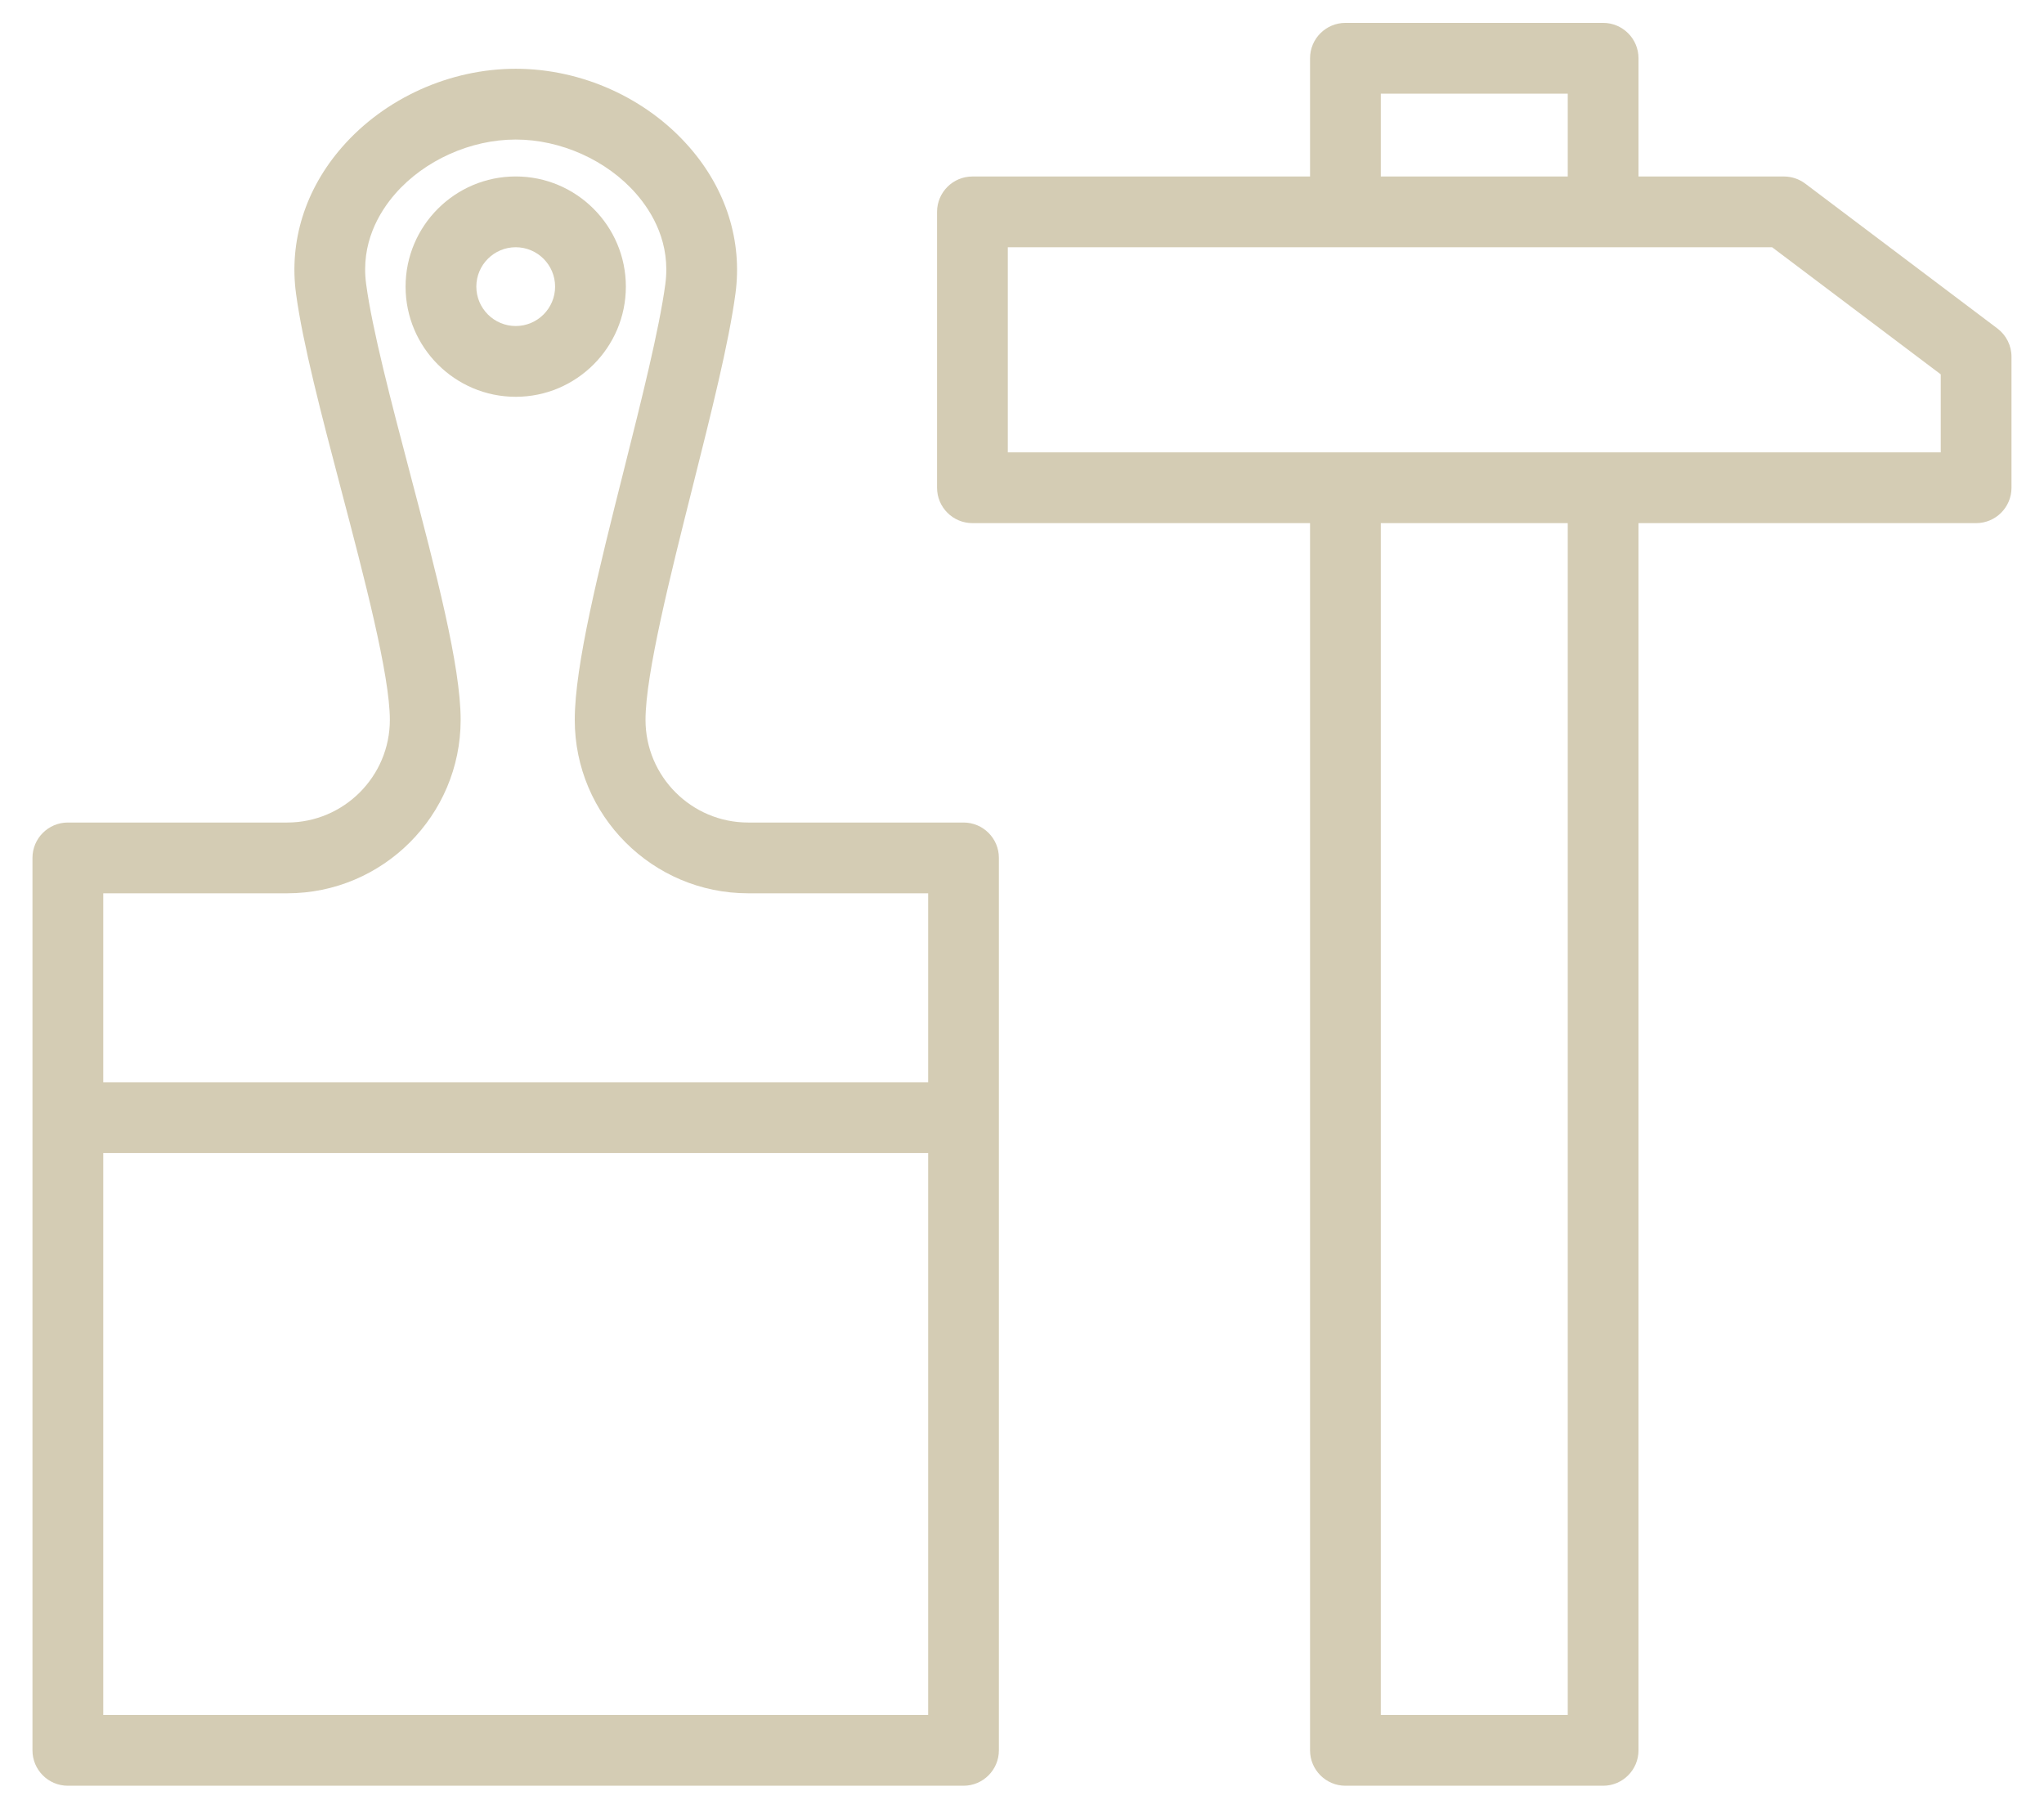
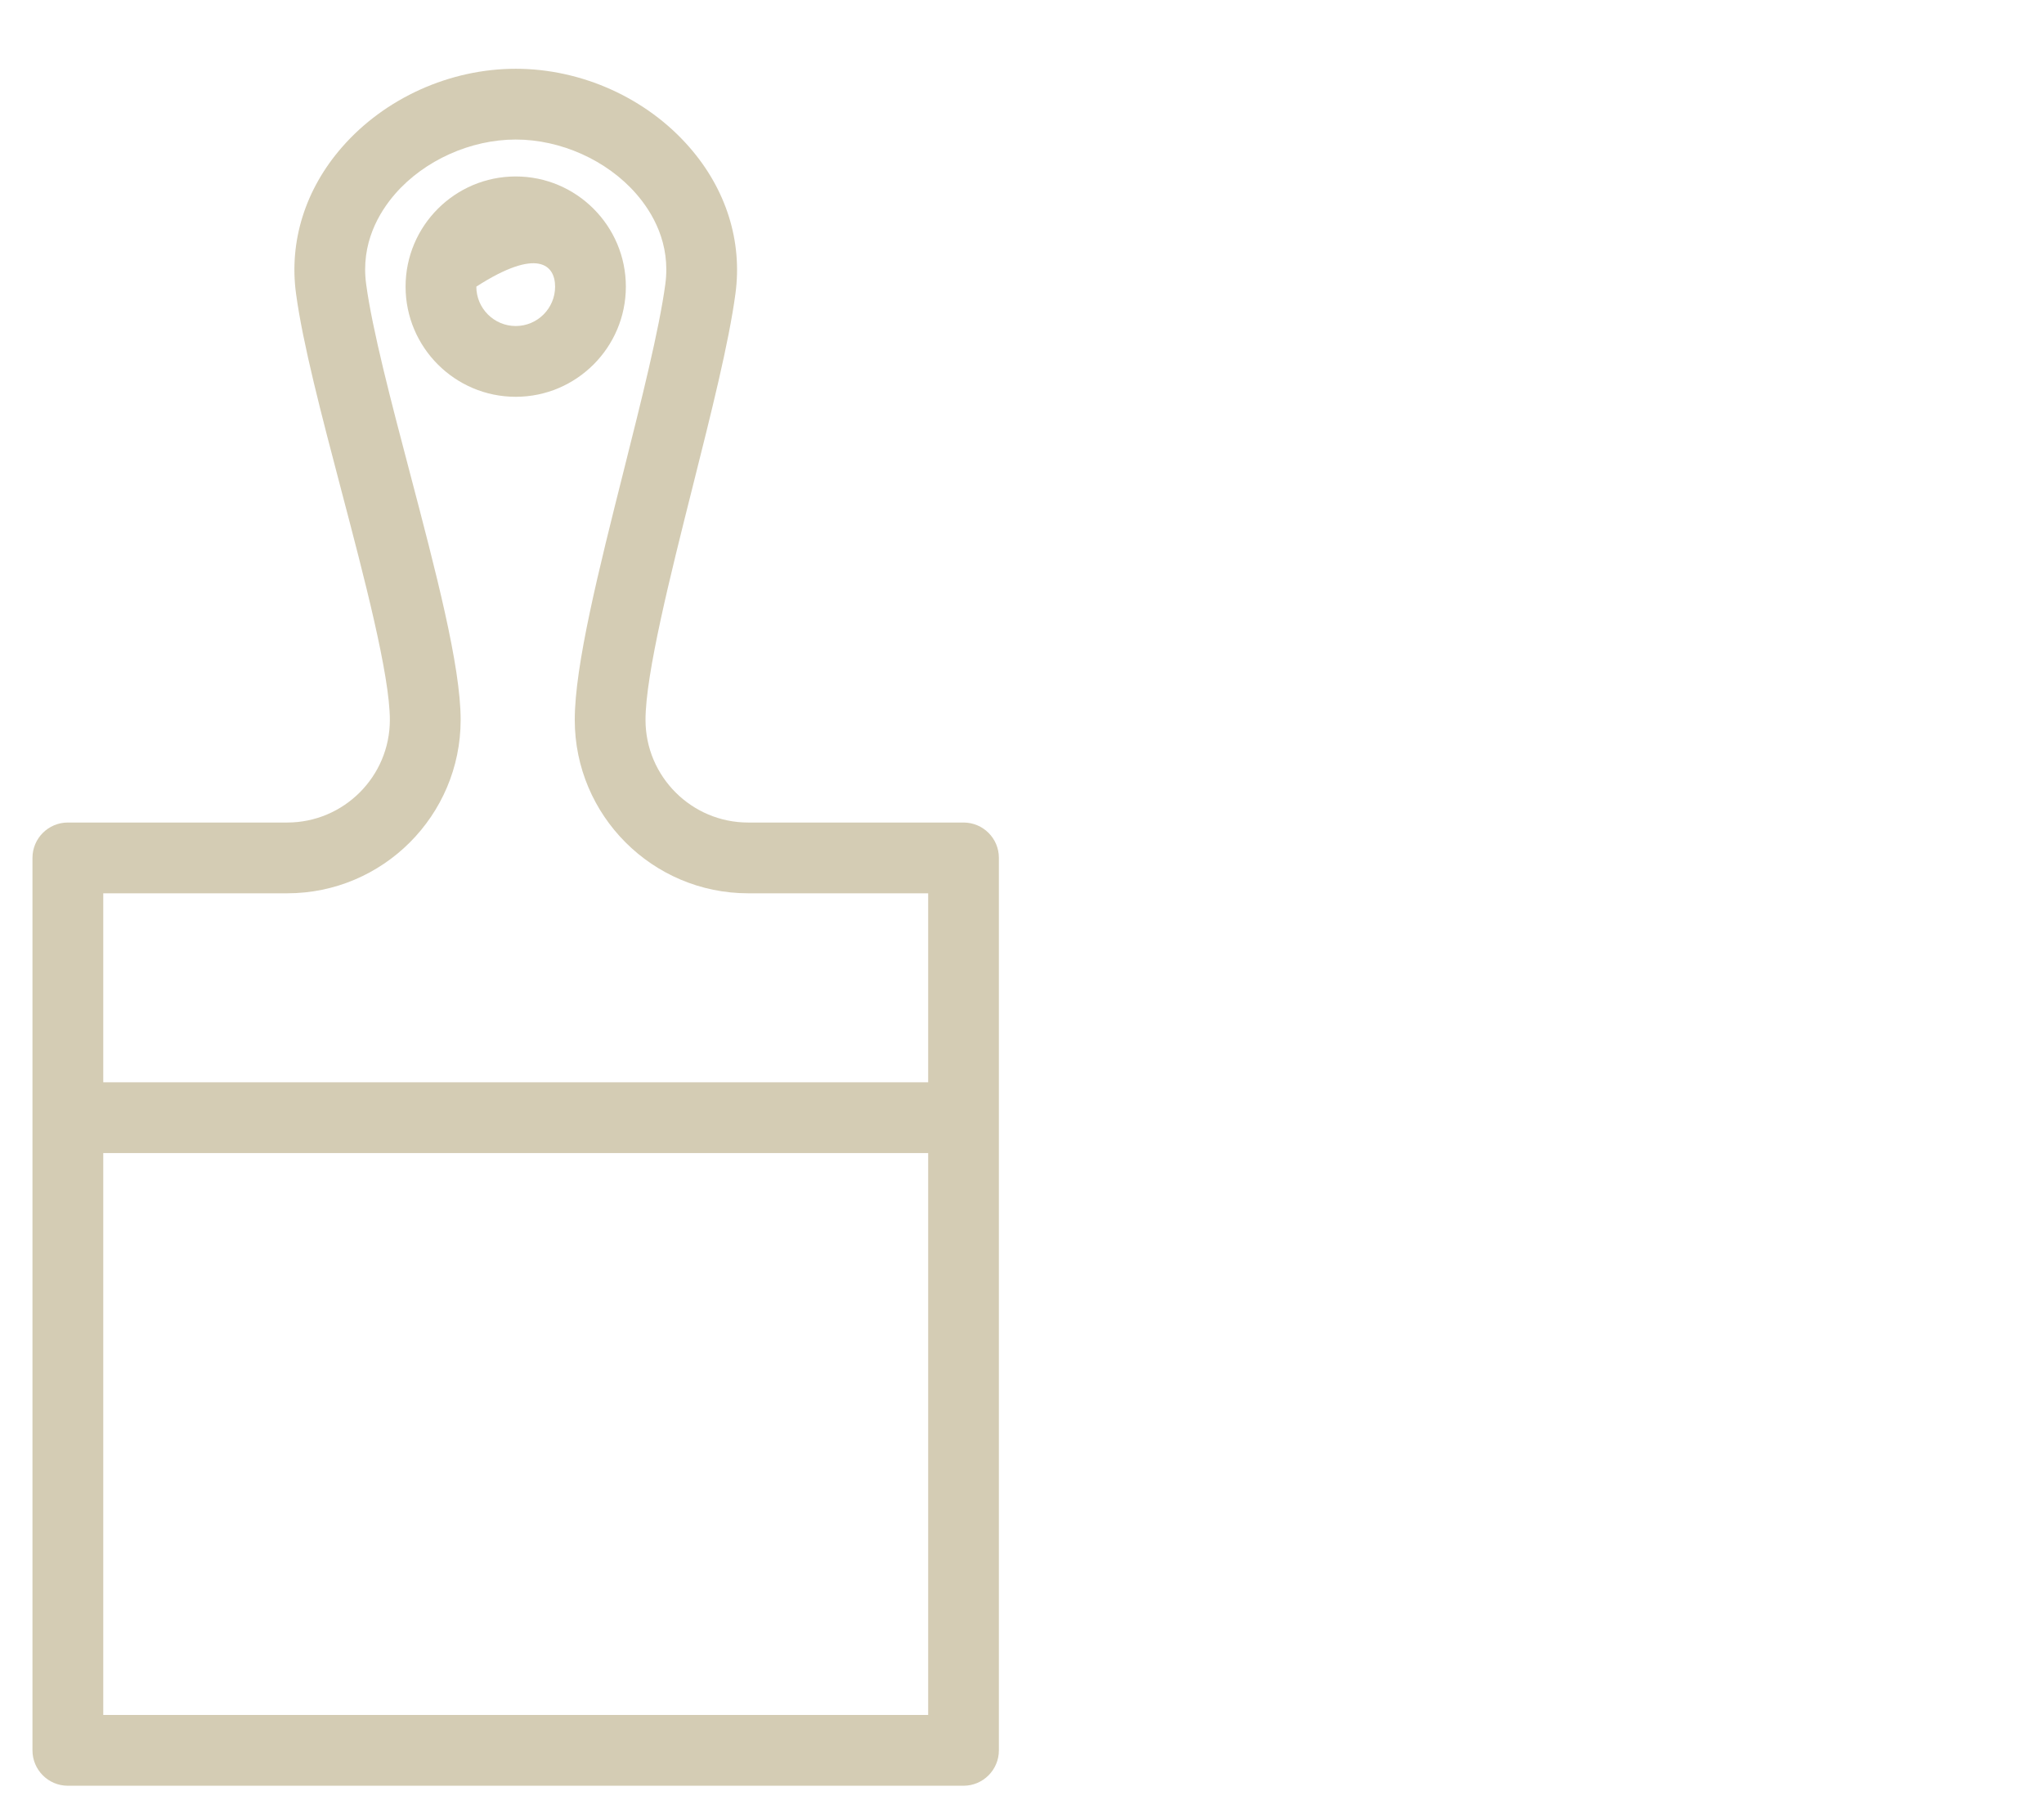
<svg xmlns="http://www.w3.org/2000/svg" width="52" height="46" viewBox="0 0 52 46" fill="none">
  <path d="M24.513 20.92H19.033C17.593 20.92 16.422 19.749 16.422 18.31C16.422 17.148 17.058 14.618 17.62 12.385C18.094 10.499 18.543 8.718 18.71 7.468C18.89 6.135 18.473 4.812 17.536 3.741C16.446 2.493 14.796 1.749 13.121 1.749C11.445 1.749 9.792 2.494 8.702 3.742C7.766 4.813 7.351 6.136 7.531 7.467C7.702 8.74 8.179 10.552 8.683 12.47C9.262 14.671 9.918 17.167 9.918 18.31C9.918 19.749 8.746 20.92 7.306 20.92H1.726C1.229 20.92 0.826 21.323 0.826 21.82V44.518C0.826 45.014 1.229 45.418 1.726 45.418H24.512C25.009 45.418 25.412 45.014 25.412 44.518V21.82C25.413 21.323 25.01 20.92 24.513 20.92ZM7.307 22.72C9.74 22.72 11.719 20.741 11.719 18.31C11.719 16.934 11.09 14.543 10.424 12.011C9.955 10.231 9.471 8.389 9.315 7.226C9.174 6.189 9.641 5.403 10.057 4.926C10.8 4.077 11.973 3.549 13.12 3.549C14.266 3.549 15.439 4.076 16.181 4.925C16.598 5.402 17.066 6.189 16.926 7.227C16.771 8.377 16.315 10.192 15.874 11.946C15.229 14.507 14.622 16.925 14.622 18.31C14.622 20.741 16.6 22.72 19.033 22.72H23.613V27.527H2.627V22.72H7.307ZM2.627 43.618V29.327H23.613V43.618H2.627Z" fill="#D4CCB4" />
-   <path d="M15.922 7.29C15.922 5.745 14.665 4.488 13.12 4.488C11.575 4.488 10.318 5.745 10.318 7.29C10.318 8.835 11.575 10.092 13.12 10.092C14.665 10.092 15.922 8.835 15.922 7.29ZM12.118 7.29C12.118 6.737 12.568 6.288 13.12 6.288C13.673 6.288 14.122 6.737 14.122 7.29C14.122 7.842 13.673 8.292 13.12 8.292C12.568 8.292 12.118 7.842 12.118 7.29Z" fill="#D4CCB4" />
-   <path d="M50.814 8.354L45.926 4.67C45.77 4.553 45.58 4.489 45.385 4.489H41.684V1.482C41.684 0.985 41.281 0.582 40.784 0.582H34.228C33.732 0.582 33.328 0.985 33.328 1.482V4.489H24.739C24.242 4.489 23.839 4.892 23.839 5.389V12.405C23.839 12.902 24.242 13.305 24.739 13.305H33.328V44.518C33.328 45.014 33.732 45.418 34.228 45.418H40.784C41.281 45.418 41.684 45.014 41.684 44.518V13.305H50.273C50.77 13.305 51.173 12.902 51.173 12.405V9.073C51.173 8.79 51.04 8.524 50.814 8.354ZM35.128 2.382H39.884V4.489H35.128V2.382ZM39.884 43.618H35.128V13.305H39.884V43.618ZM49.373 11.505H25.639V6.289H45.084L49.373 9.521V11.505Z" fill="#D4CCB4" />
+   <path d="M15.922 7.29C15.922 5.745 14.665 4.488 13.12 4.488C11.575 4.488 10.318 5.745 10.318 7.29C10.318 8.835 11.575 10.092 13.12 10.092C14.665 10.092 15.922 8.835 15.922 7.29ZM12.118 7.29C13.673 6.288 14.122 6.737 14.122 7.29C14.122 7.842 13.673 8.292 13.12 8.292C12.568 8.292 12.118 7.842 12.118 7.29Z" fill="#D4CCB4" />
</svg>